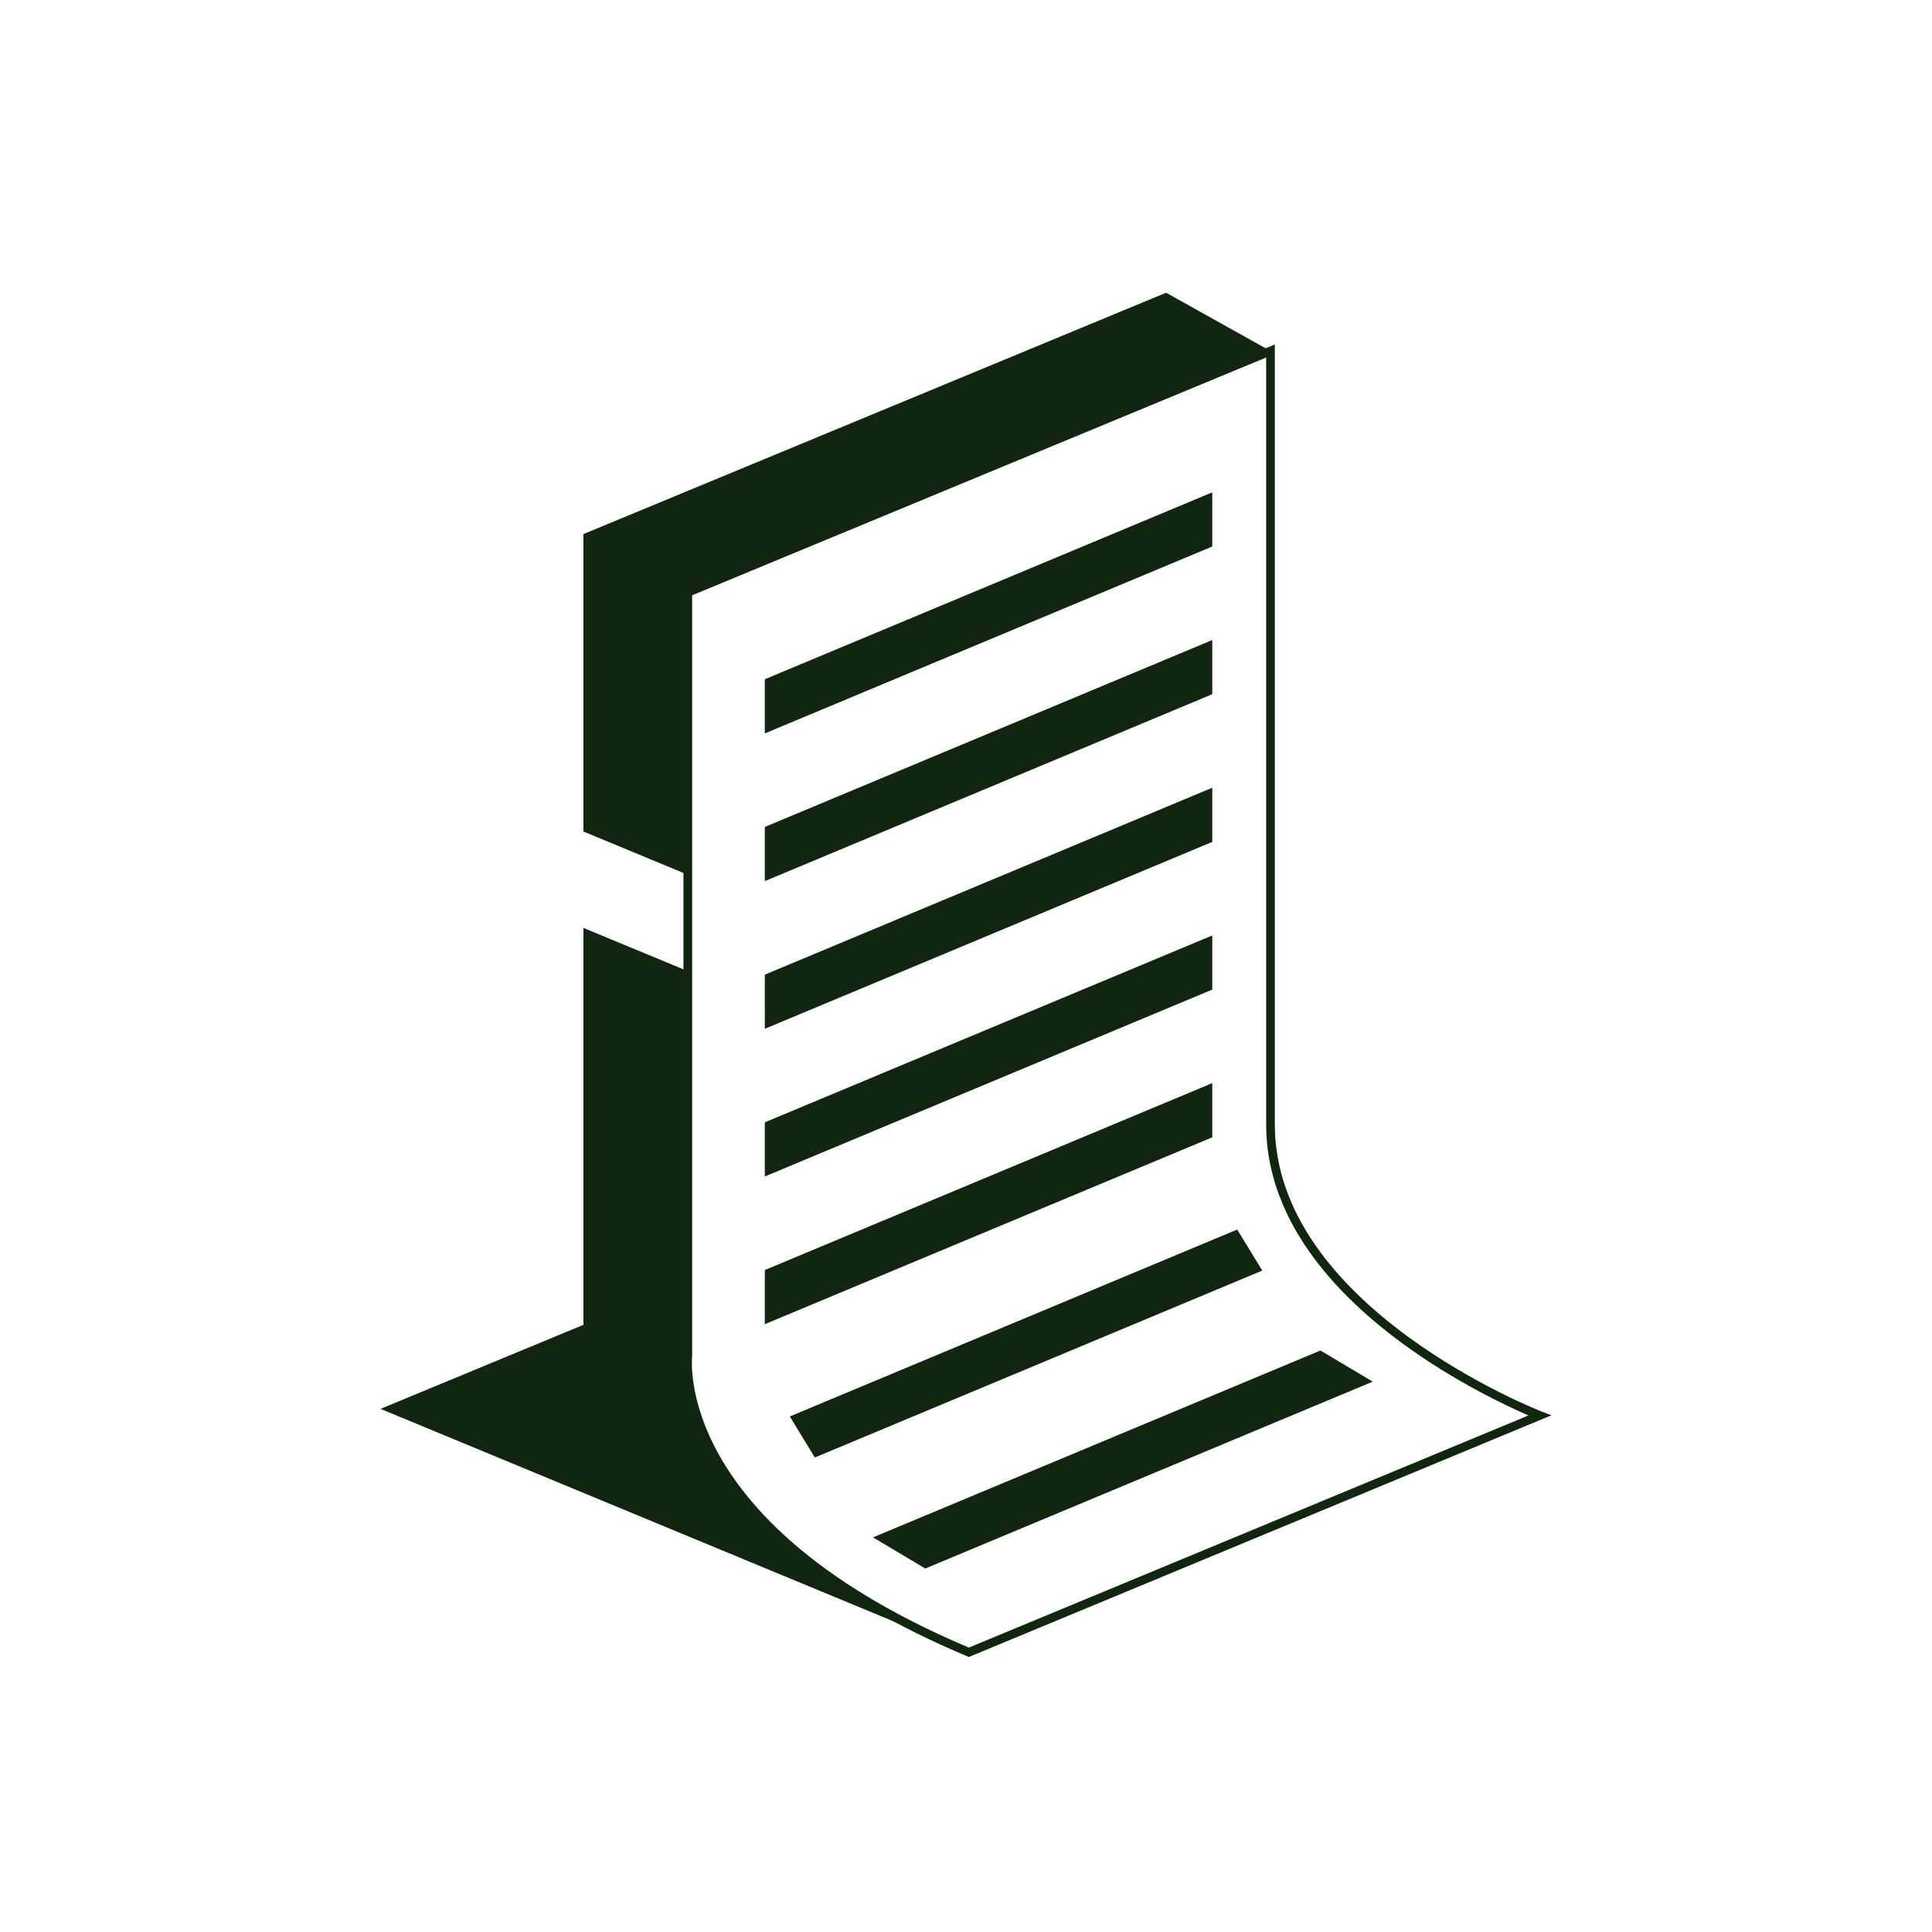
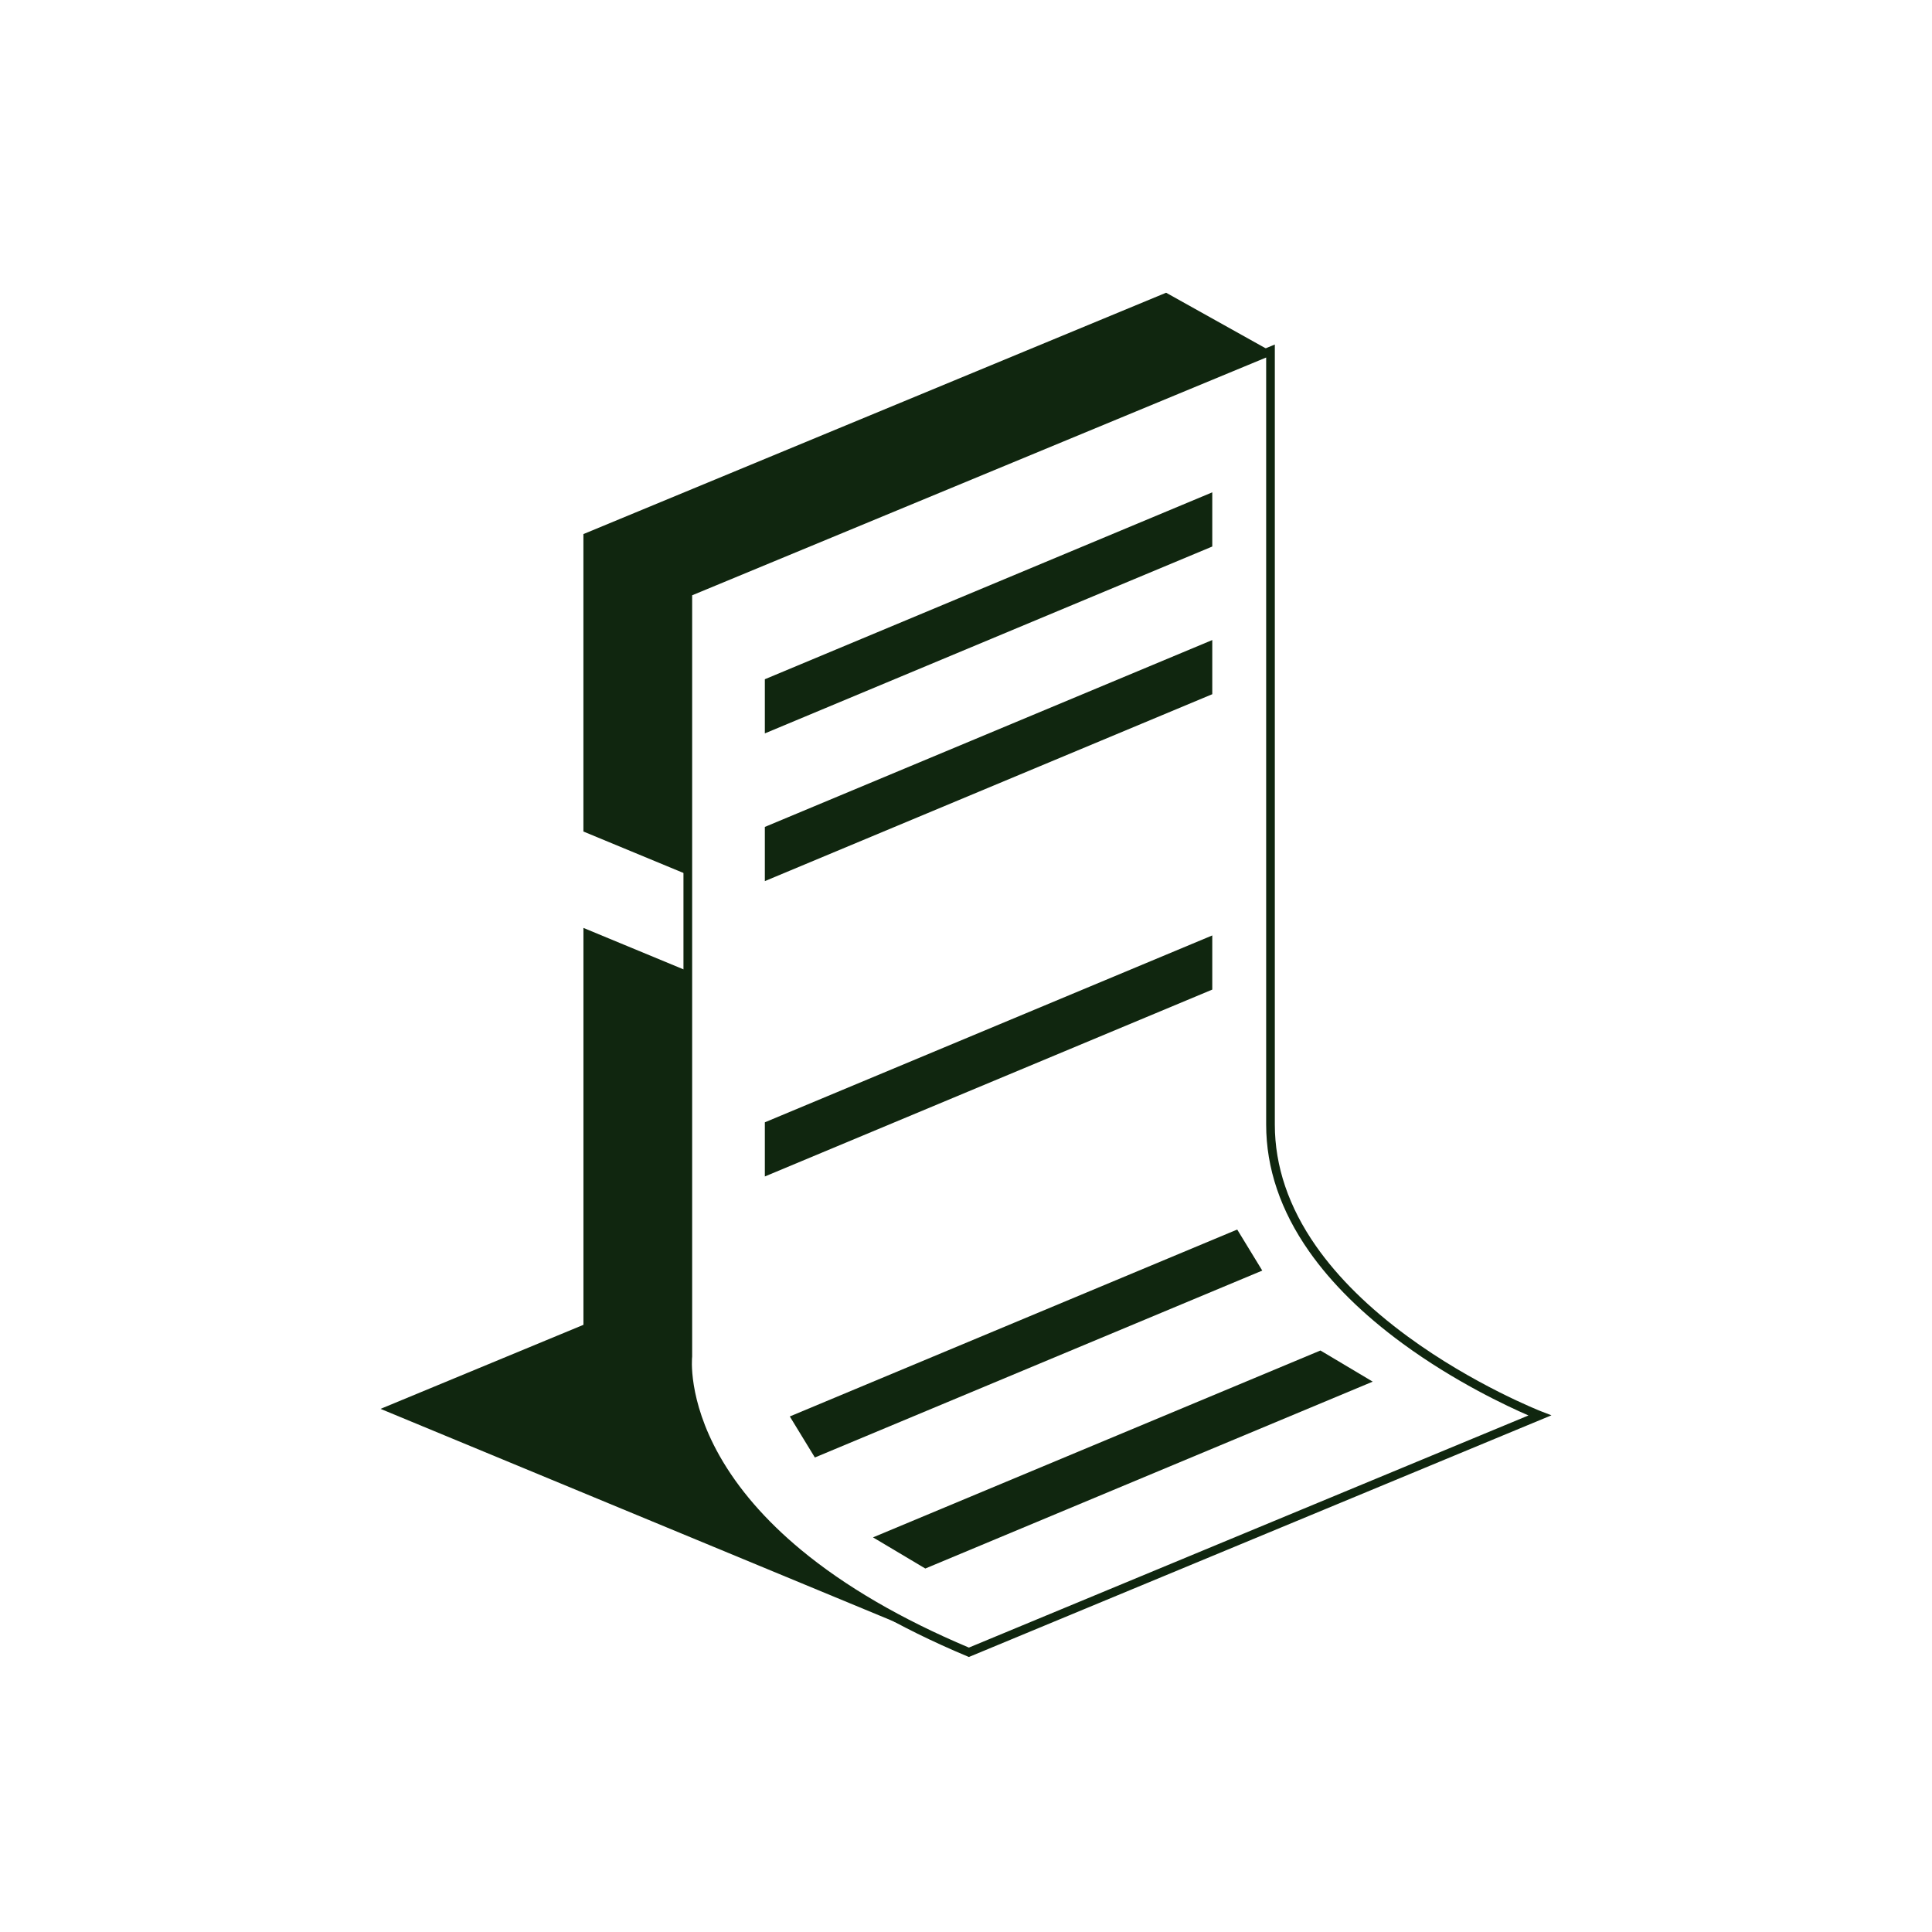
<svg xmlns="http://www.w3.org/2000/svg" width="66" height="66" viewBox="0 0 66 66" fill="none">
  <path d="M33.099 56.605L33.041 56.581C30.678 55.591 28.698 54.439 27.157 53.159C25.919 52.13 24.96 51.015 24.305 49.846C23.215 47.901 23.333 46.472 23.348 46.331V20.137L43.55 11.769V38.418C43.55 39.84 44.024 41.237 44.959 42.572C45.712 43.647 46.763 44.683 48.084 45.653C50.342 47.311 52.632 48.207 52.655 48.216L53 48.349L33.099 56.605V56.605ZM23.645 20.336V46.348L23.644 46.357C23.642 46.371 23.49 47.797 24.576 49.724C25.216 50.858 26.154 51.942 27.363 52.944C28.866 54.19 30.796 55.314 33.099 56.284L52.215 48.354C51.49 48.04 49.693 47.201 47.914 45.896C46.565 44.907 45.49 43.847 44.718 42.745C43.746 41.359 43.254 39.904 43.254 38.419V12.213L23.645 20.336H23.645Z" fill="#10260F" />
  <path d="M23.496 20.237L41.129 12.933L43.402 11.991L39.836 10L19.93 18.245V28.406L23.496 29.883V20.237Z" fill="#10260F" />
  <path d="M33.113 56.438L33.099 56.444C22.796 52.128 23.497 46.339 23.497 46.339V33.176L19.931 31.699V45.258L13 48.129L33.113 56.46V56.438H33.113Z" fill="#10260F" />
  <path d="M41.413 18.67L26.128 25.054V23.204L41.413 16.819V18.67Z" fill="#10260F" />
  <path d="M41.413 23.715L26.128 30.1V28.249L41.413 21.865V23.715Z" fill="#10260F" />
-   <path d="M41.413 28.761L26.128 35.145V33.295L41.413 26.91V28.761Z" fill="#10260F" />
  <path d="M41.413 33.806L26.128 40.19V38.34L41.413 31.956V33.806Z" fill="#10260F" />
-   <path d="M41.413 38.852L26.128 45.236V43.386L41.413 37.001V38.852Z" fill="#10260F" />
  <path d="M43.121 43.405L27.837 49.79L26.981 48.388L42.265 42.003L43.121 43.405Z" fill="#10260F" />
  <path d="M46.894 47.199L31.61 53.583L29.823 52.519L45.108 46.135L46.894 47.199Z" fill="#10260F" />
</svg>